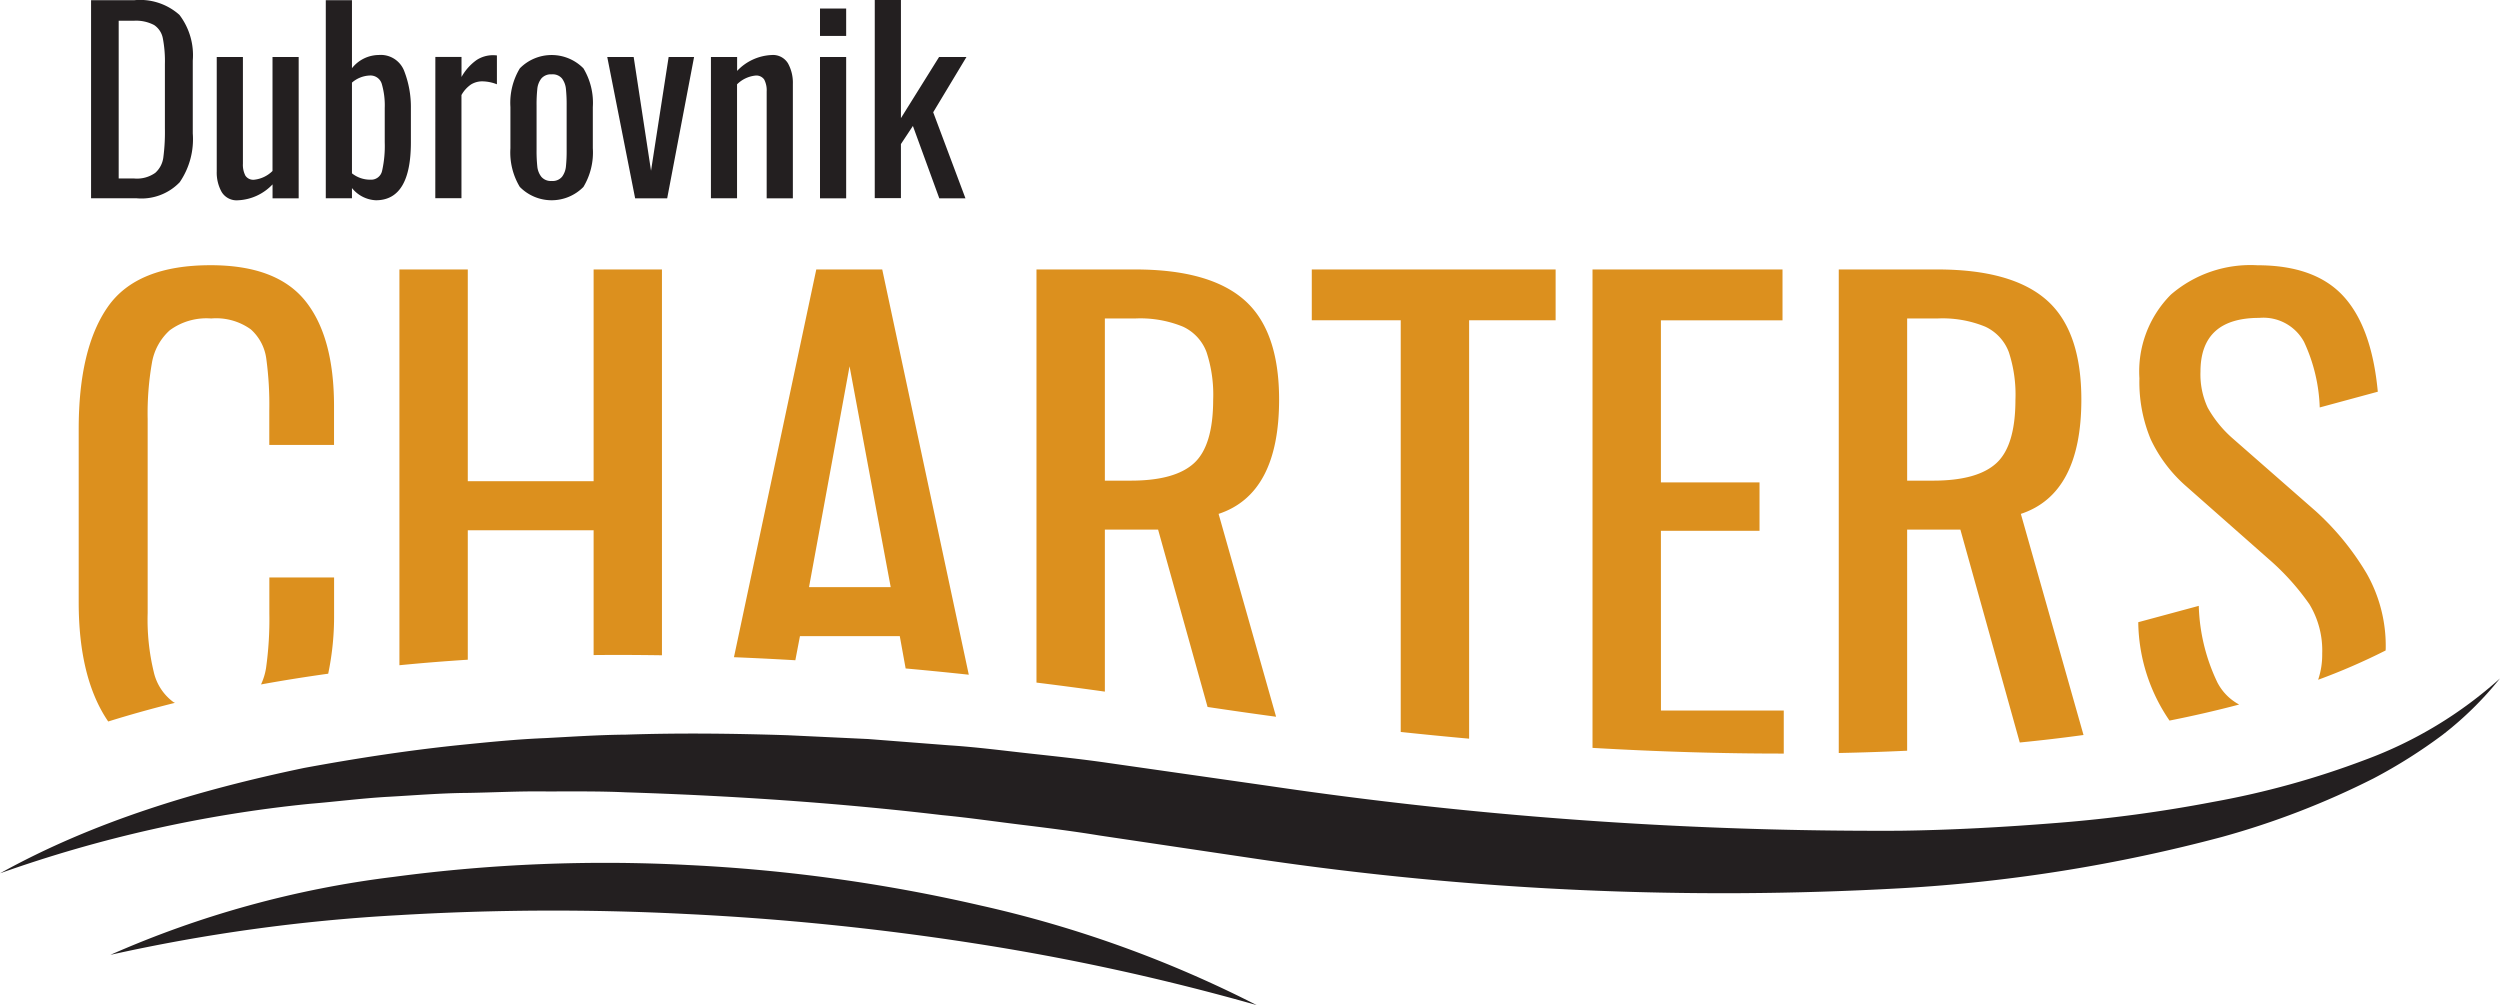
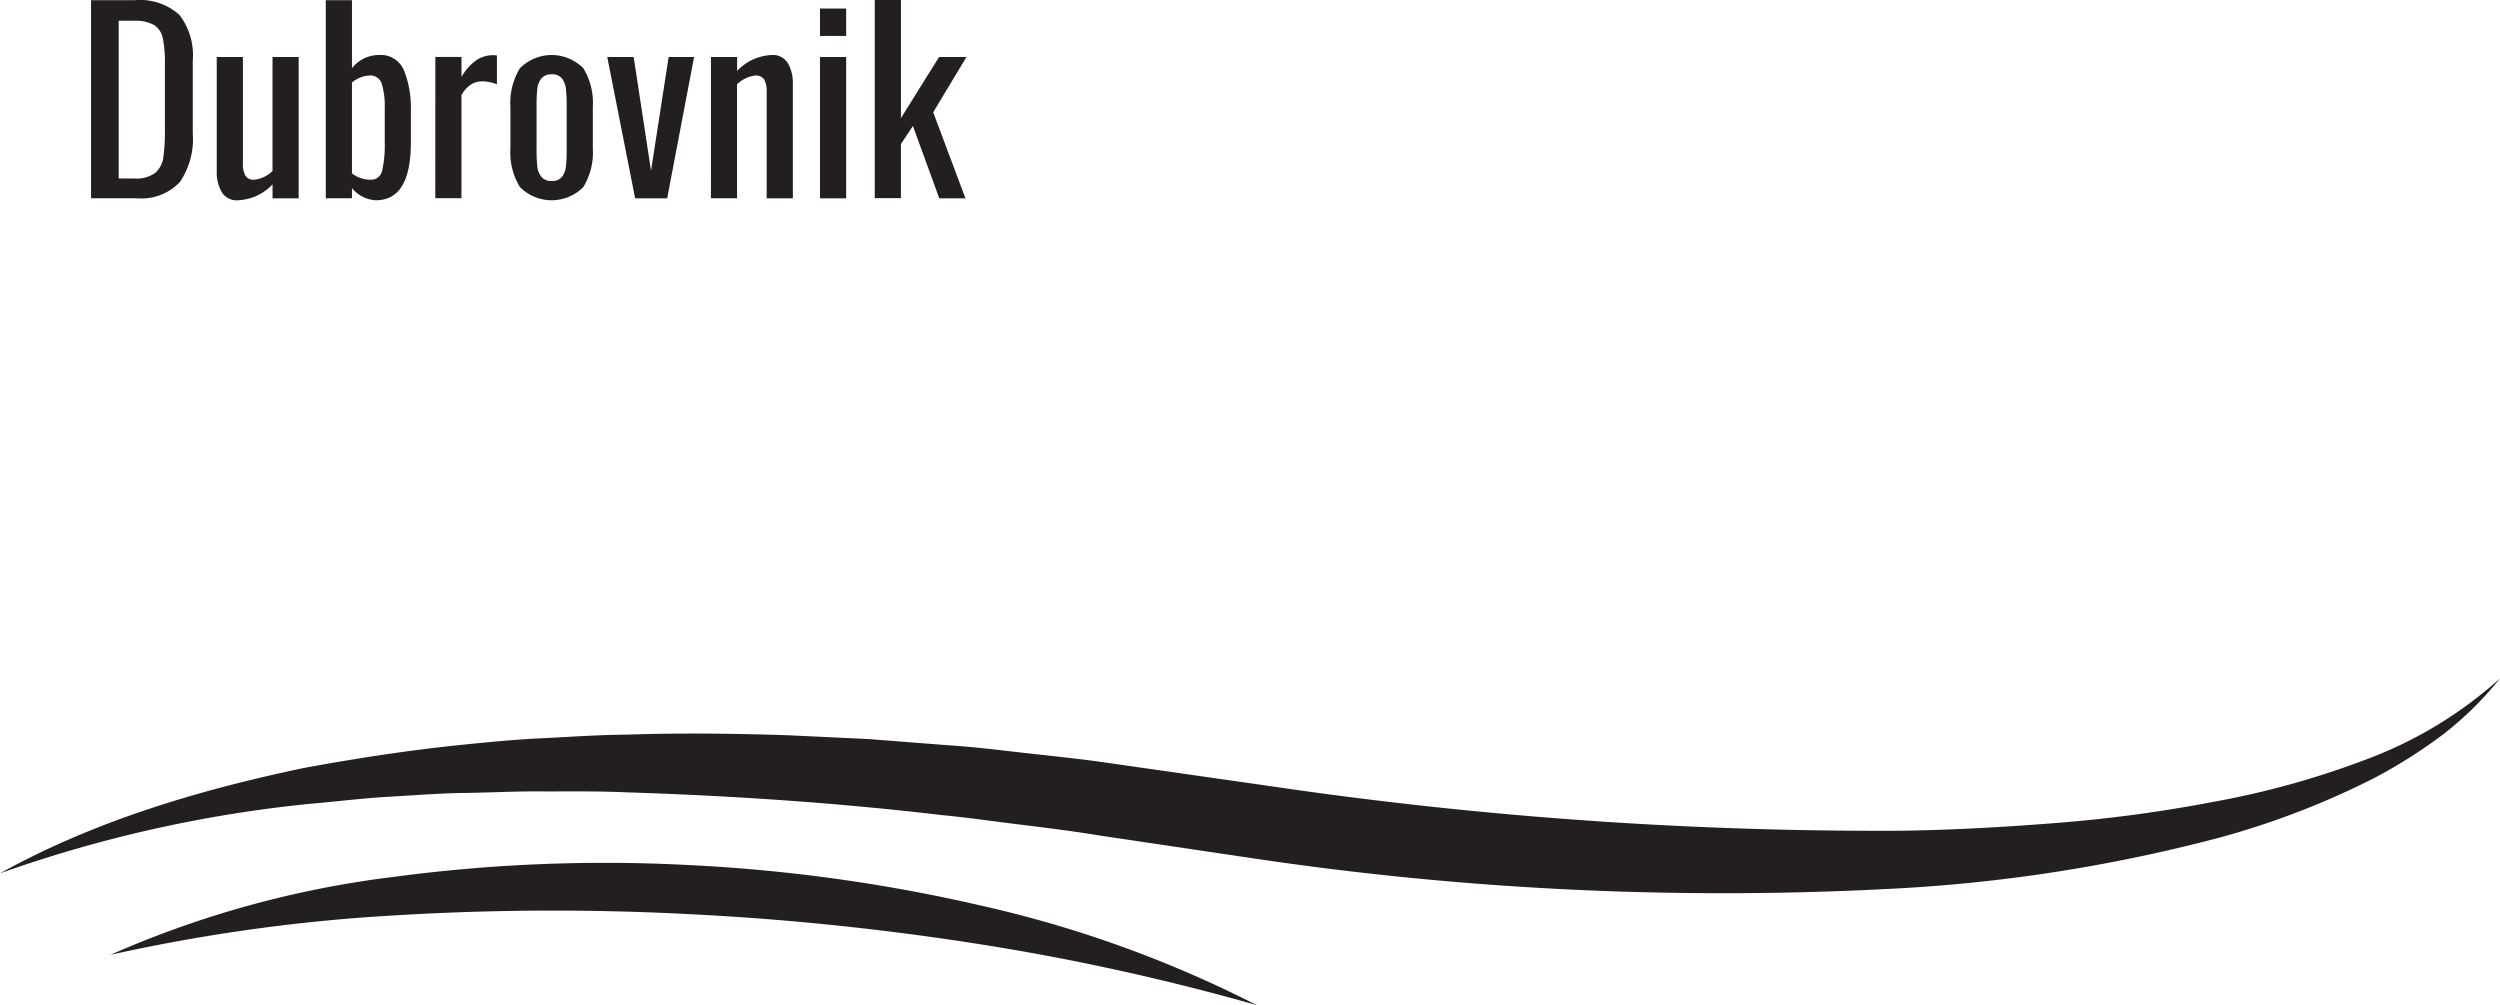
<svg xmlns="http://www.w3.org/2000/svg" width="200" height="80.406" viewBox="0 0 200 80.406">
  <defs>
    <linearGradient id="linear-gradient" y1="0.5" x2="1" y2="0.5" gradientUnits="objectBoundingBox">
      <stop offset="0" stop-color="#713200" />
      <stop offset="0.307" stop-color="#c87c1a" />
      <stop offset="0.535" stop-color="#f7ab24" />
      <stop offset="0.762" stop-color="#c87c1a" />
      <stop offset="1" stop-color="#7e3800" />
    </linearGradient>
  </defs>
  <g id="charters-logo" transform="translate(-128.796 -110.782)">
    <path id="Path_1" data-name="Path 1" d="M136.081,110.8h3.442a4.725,4.725,0,0,1,3.629,1.174,5.32,5.32,0,0,1,1.066,3.658v5.829a6.088,6.088,0,0,1-1.046,3.9,4.241,4.241,0,0,1-3.473,1.281h-3.618Zm3.462,14.262a2.525,2.525,0,0,0,1.672-.451,1.985,1.985,0,0,0,.646-1.222,15.749,15.749,0,0,0,.127-2.338v-5.145a9.679,9.679,0,0,0-.166-2.063,1.641,1.641,0,0,0-.695-1.057,3.088,3.088,0,0,0-1.643-.343h-1.193v12.618Zm6.984,1.076a3.183,3.183,0,0,1-.392-1.643V115.34h2.094v8.529a1.9,1.9,0,0,0,.2.968.753.753,0,0,0,.7.323,2.458,2.458,0,0,0,1.468-.7V115.34h2.093v11.307H150.6v-1.115a4.035,4.035,0,0,1-2.758,1.272A1.4,1.4,0,0,1,146.527,126.138Zm10.426-.313v.821h-2.094V110.8h2.094v5.439a2.759,2.759,0,0,1,2.132-1.057,2.008,2.008,0,0,1,2.063,1.321,7.943,7.943,0,0,1,.519,2.924v2.739q0,4.637-2.8,4.637A2.605,2.605,0,0,1,156.953,125.826Zm2.416-1.4a9.048,9.048,0,0,0,.206-2.26v-2.739a6.152,6.152,0,0,0-.235-1.927.942.942,0,0,0-.978-.675,2.3,2.3,0,0,0-1.409.567v7.258a2.335,2.335,0,0,0,1.486.508A.893.893,0,0,0,159.368,124.426Zm4.255-9.086h2.093v1.6a4.108,4.108,0,0,1,1.2-1.35,2.394,2.394,0,0,1,1.3-.391,2.634,2.634,0,0,1,.332.019v2.308a3.3,3.3,0,0,0-1.154-.235,1.713,1.713,0,0,0-.909.244,2.494,2.494,0,0,0-.773.851v8.255h-2.093Zm6.759,10.4a5.347,5.347,0,0,1-.754-3.1V119.35a5.347,5.347,0,0,1,.754-3.1,3.567,3.567,0,0,1,5.087,0,5.347,5.347,0,0,1,.752,3.1v3.286a5.347,5.347,0,0,1-.752,3.1,3.567,3.567,0,0,1-5.087,0Zm3.374-.812a1.651,1.651,0,0,0,.313-.822,11.751,11.751,0,0,0,.058-1.33v-3.541a12.033,12.033,0,0,0-.058-1.34,1.664,1.664,0,0,0-.313-.832.97.97,0,0,0-.822-.332,1,1,0,0,0-.831.332,1.606,1.606,0,0,0-.323.832,12,12,0,0,0-.059,1.34v3.541a11.717,11.717,0,0,0,.059,1.33,1.593,1.593,0,0,0,.323.822,1,1,0,0,0,.831.332A.97.97,0,0,0,173.756,124.926Zm3.619-9.586h2.114l1.388,9.1,1.409-9.1h2.035l-2.152,11.307h-2.563Zm8.295,0h2.094v1.114a4.038,4.038,0,0,1,2.759-1.271,1.4,1.4,0,0,1,1.31.665,3.2,3.2,0,0,1,.391,1.643v9.155H190.13V118.1a1.858,1.858,0,0,0-.2-.959.765.765,0,0,0-.705-.313,2.455,2.455,0,0,0-1.466.7v9.116H185.67Zm8.725-3.874h2.093v2.191h-2.093Zm0,3.874h2.093v11.307h-2.093Zm4.381-4.558h2.094v9.449l3.051-4.89h2.191l-2.661,4.421,2.581,6.886H203.94l-2.112-5.79-.958,1.448v4.323h-2.094ZM318.01,171.567a68.564,68.564,0,0,1-12.126,3.361,113.987,113.987,0,0,1-12.5,1.685c-4.2.336-8.407.573-12.626.629a334.36,334.36,0,0,1-50.548-3.6l-12.677-1.813c-2.127-.312-4.269-.536-6.409-.772s-4.273-.515-6.424-.652l-6.442-.5L191.8,169.6c-4.31-.138-8.624-.192-12.939-.047-2.156.018-4.313.166-6.468.278-2.154.087-4.307.3-6.455.516-4.3.431-8.571,1.088-12.815,1.87-8.439,1.766-16.818,4.263-24.324,8.43a105.443,105.443,0,0,1,24.77-5.559c2.109-.173,4.2-.447,6.309-.564s4.21-.294,6.325-.309c2.113-.035,4.216-.149,6.33-.117,2.112,0,4.219-.027,6.332.07,8.44.269,16.875.829,25.279,1.822,2.1.2,4.2.508,6.3.765s4.2.52,6.288.863l12.66,1.883a254.678,254.678,0,0,0,51.564,2.336,127.6,127.6,0,0,0,25.6-4.1,65.417,65.417,0,0,0,12.136-4.689,41.549,41.549,0,0,0,5.5-3.471,27.113,27.113,0,0,0,4.6-4.519A33.38,33.38,0,0,1,318.01,171.567ZM207.224,183.217a132.169,132.169,0,0,0-23.363-3.233,127.729,127.729,0,0,0-23.573.949,80.169,80.169,0,0,0-22.663,6.238A141.38,141.38,0,0,1,160.6,184a209.062,209.062,0,0,1,23.071-.1,218.914,218.914,0,0,1,22.965,2.334,187.525,187.525,0,0,1,22.7,4.959A93.294,93.294,0,0,0,207.224,183.217Z" fill="#231F20" />
-     <path id="Path_2" data-name="Path 2" d="M320.344,164.124a11.725,11.725,0,0,1,1.525,5.977c0,.061-.007.118-.007.179a50.339,50.339,0,0,1-5.4,2.345,6.266,6.266,0,0,0,.325-2.089,7.14,7.14,0,0,0-1.017-3.945,19.706,19.706,0,0,0-3.243-3.605l-6.583-5.809a11.463,11.463,0,0,1-2.88-3.8,11.9,11.9,0,0,1-.9-4.865,8.715,8.715,0,0,1,2.518-6.7,9.748,9.748,0,0,1,6.921-2.348q4.6,0,6.874,2.468t2.758,7.648l-4.646,1.259a13.408,13.408,0,0,0-1.258-5.252,3.7,3.7,0,0,0-3.582-1.913q-4.7,0-4.7,4.308a6.3,6.3,0,0,0,.581,2.88,9.256,9.256,0,0,0,1.984,2.444l6.631,5.809A21.564,21.564,0,0,1,320.344,164.124Zm-22.652,12.919q-2.486.342-5.1.6l-4.751-17.032h-4.259V178.3q-2.687.127-5.47.183V139.8H286q5.954,0,8.736,2.444t2.783,7.962q0,7.551-4.84,9.148Zm-5.445-26.835a10.889,10.889,0,0,0-.532-3.8,3.653,3.653,0,0,0-1.888-2.033,9.007,9.007,0,0,0-3.824-.654h-2.42v12.973h2.081q3.532,0,5.058-1.4T292.246,150.208Zm-28.363,10.5h7.889v-3.872h-7.889V143.867h9.728V139.8h-15.2v38.273c5.266.306,10.377.459,15.3.456v-3.444h-9.825ZM227.617,174.8l-3.958-14.187H219.4v12.96q-2.779-.39-5.471-.723V139.8h7.891q5.953,0,8.736,2.444t2.783,7.962q0,7.551-4.841,9.148l4.6,16.229Q230.371,175.214,227.617,174.8ZM226.54,155.29q1.524-1.4,1.525-5.082a10.868,10.868,0,0,0-.533-3.8,3.649,3.649,0,0,0-1.887-2.033,9.007,9.007,0,0,0-3.824-.654H219.4v12.973h2.081Q225.015,156.694,226.54,155.29Zm22,22.047v-33.47h6.921V139.8H235.954v4.066h7.115V176.8Q245.825,177.093,248.539,177.337Zm59.849-4.525a15.109,15.109,0,0,1-1.476-6.1l-4.841,1.307a14.178,14.178,0,0,0,2.5,7.871q2.9-.577,5.572-1.284A4.178,4.178,0,0,1,308.388,172.812Zm-150.651-5.469v-2.9h-5.179v2.9a27.921,27.921,0,0,1-.266,4.356,4.978,4.978,0,0,1-.4,1.3q2.589-.472,5.374-.86A22.324,22.324,0,0,0,157.737,167.343Zm50.776,4.877q-2.567-.275-5.052-.5l-.469-2.587h-7.986l-.369,1.93q-2.5-.146-4.911-.243l6.586-31.019h5.277Zm-6.247-7.007-3.292-17.667-3.243,17.667Zm-18.3,5.452V139.8H178.5v16.941H168.434V139.8h-5.47v31.662q2.65-.261,5.47-.442V160.663H178.5v9.985C180.278,170.629,182.108,170.638,183.971,170.665Zm-39.085,3.744a4.124,4.124,0,0,1-1.573-2.42,17.823,17.823,0,0,1-.485-4.7V151.757a23.441,23.441,0,0,1,.34-4.478,4.519,4.519,0,0,1,1.428-2.614,4.959,4.959,0,0,1,3.315-.944,4.743,4.743,0,0,1,3.17.872,3.819,3.819,0,0,1,1.234,2.323,27.061,27.061,0,0,1,.243,4.163v2.759h5.179v-3.1q0-5.566-2.3-8.423t-7.575-2.855q-5.905,0-8.228,3.34t-2.323,9.777v13.843q0,6.085,2.361,9.543,2.53-.791,5.337-1.492C144.97,174.452,144.923,174.435,144.886,174.409Z" transform="translate(-2.215 -7.461)" fill="#dc901e" />
  </g>
</svg>